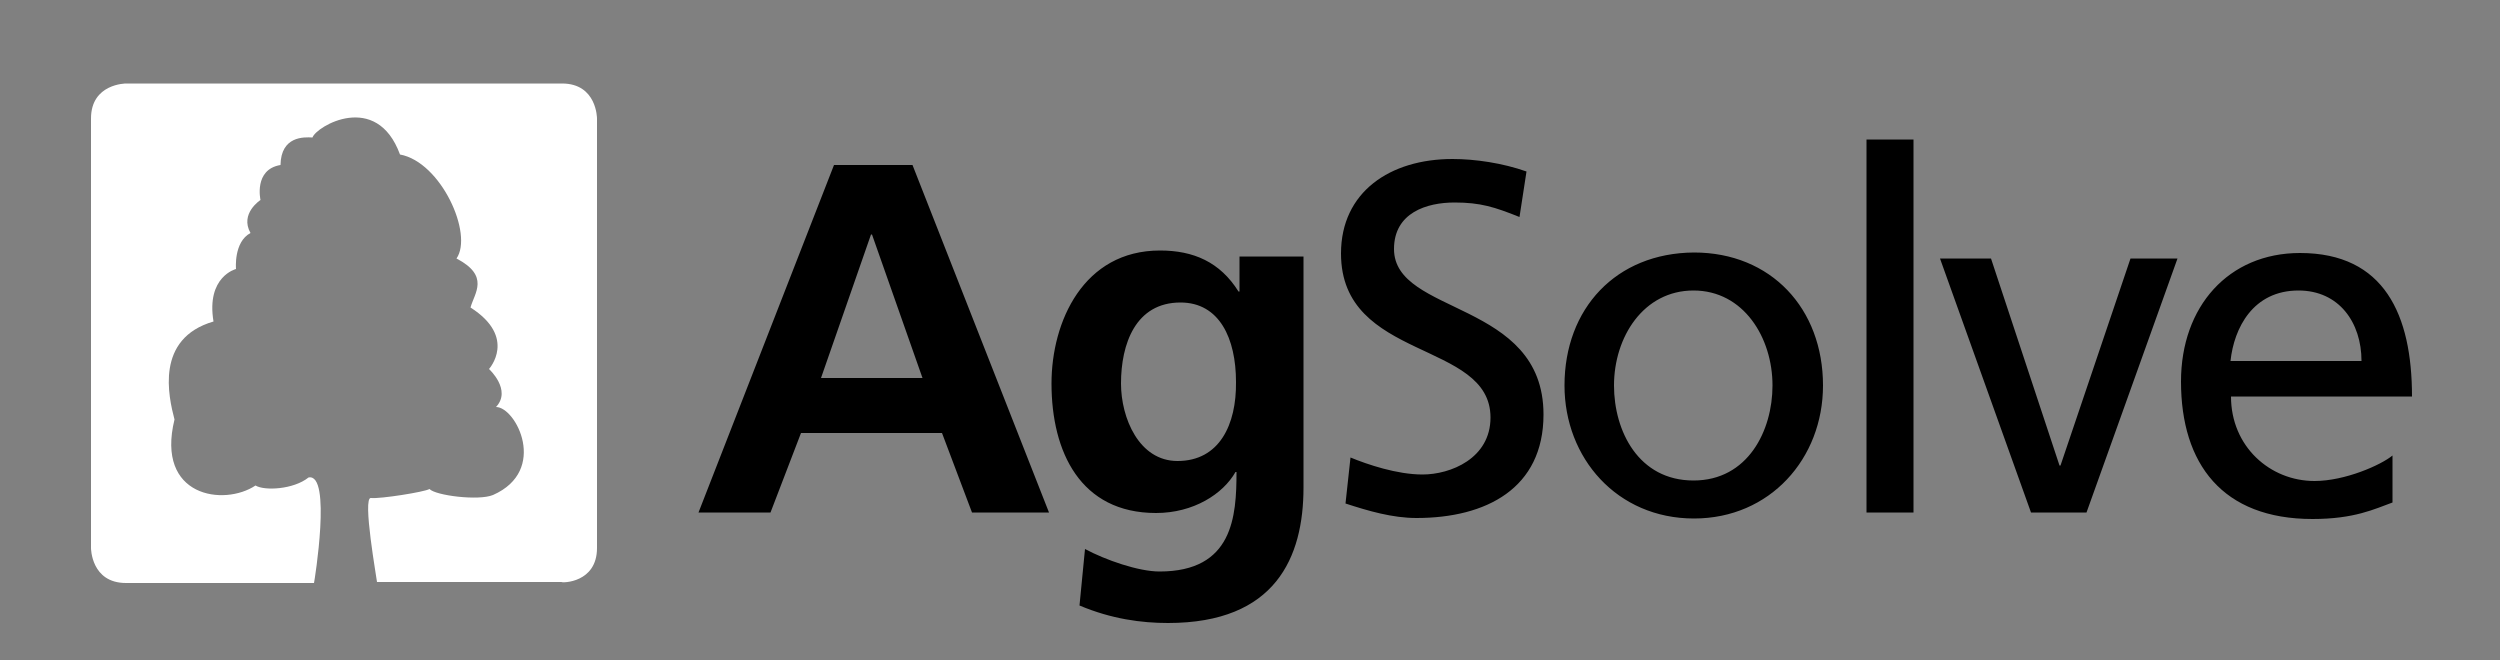
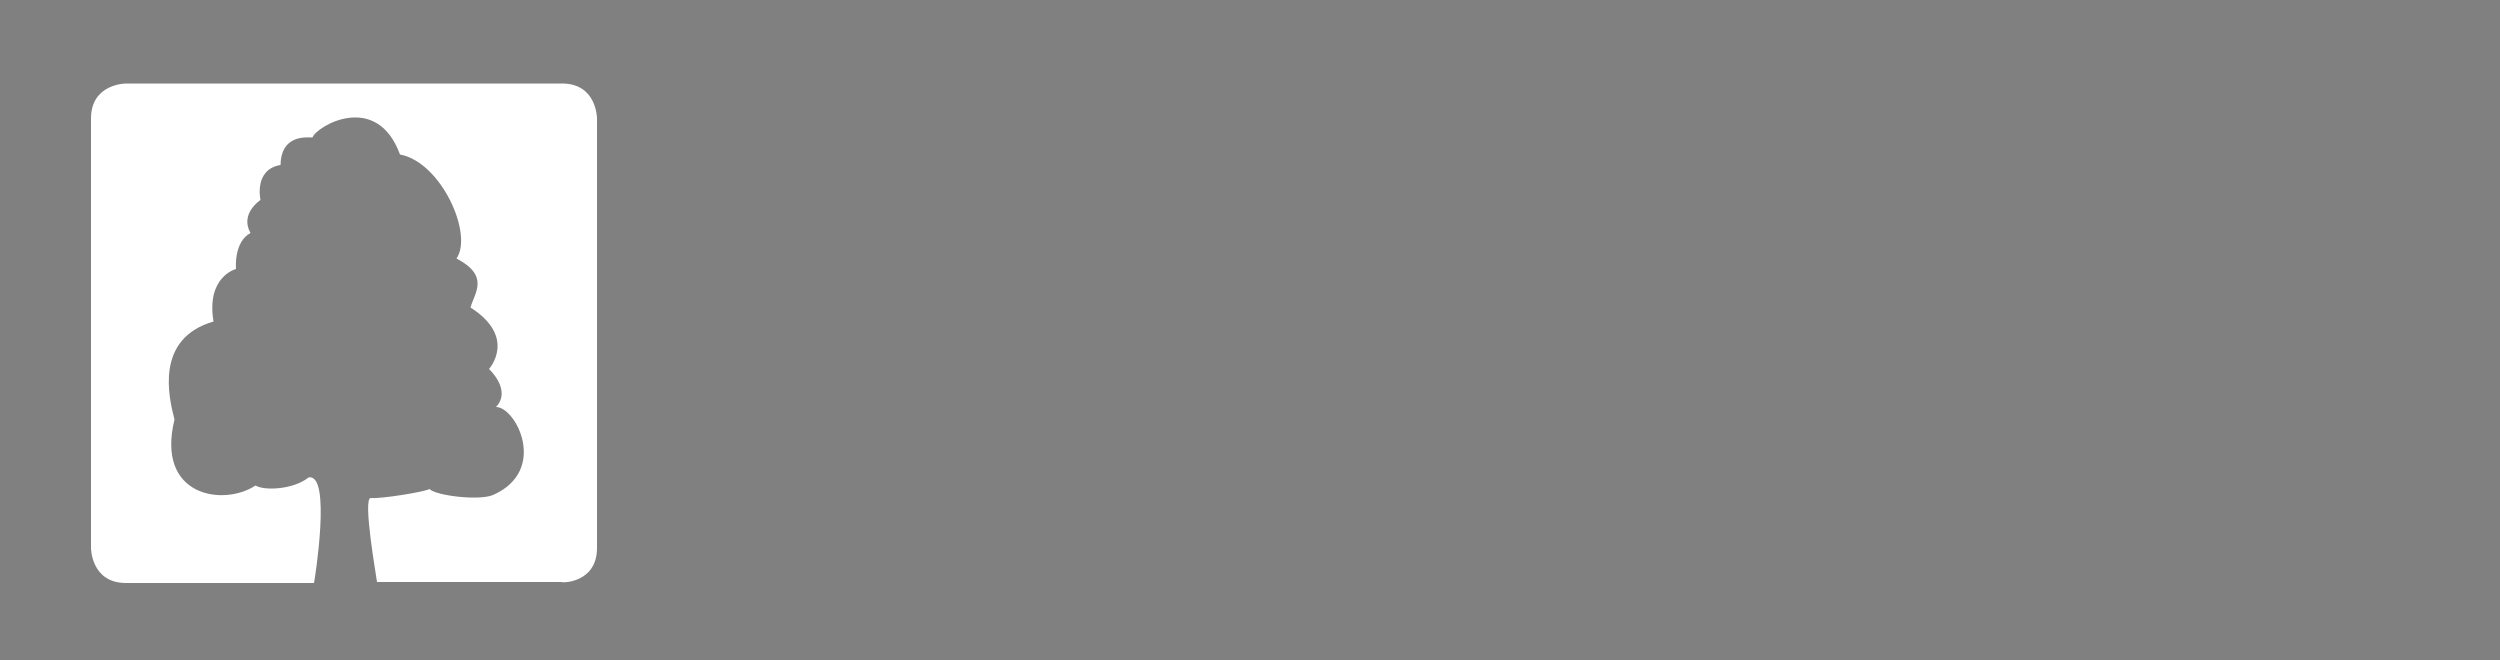
<svg xmlns="http://www.w3.org/2000/svg" version="1.1" id="Layer_1" x="0px" y="0px" viewBox="0 0 500 132" style="enable-background:new 0 0 500 132;" xml:space="preserve">
  <rect x="0" y="0" width="500" height="132" fill="#808080" stroke="none" />
  <style type="text/css">
	.st0{fill:#FFFFFF;}
</style>
  <g>
    <g>
      <path class="st0" d="M119.4,109.6V23.7c0,0,0-7-7-7H25.2c0,0-7,0-7,7v85.9c0,0,0,7,7,7h37.6c0.1-0.4,3.6-22.1-1.1-21.1    c-3,2.4-8.8,2.7-10.6,1.6c-6.3,4.2-20,2.3-16.2-13.2c-1.2-4.6-3.9-16.2,7.8-19.6c-1.5-9,4.5-10.5,4.5-10.5s-0.5-5.4,2.9-7.2    c-2.2-3.9,2-6.6,2-6.6s-1.4-6.1,4-7c0.1-5.8,4.7-5.6,6.4-5.5c0.7-2.2,12.8-9.4,17.5,3.4c8.2,1.5,14.7,15.9,11.3,20.8    c6.7,3.5,3.6,6.9,2.8,9.8c9.4,6,3.7,12.3,3.7,12.3s4.6,4.2,1.4,7.6c4,0,10.5,12.7-0.6,17.6c-2.9,1.2-11.5,0.1-12.7-1.2    c-1,0.6-9.9,2-11.7,1.8c-1.8-0.3,1.2,16.4,1.2,16.8h36.9C112.4,116.6,119.4,116.6,119.4,109.6" />
-       <path d="M446.1,72.2c0.7-6.6,4.5-14.1,13.6-14.1c8.1,0,12.6,6.4,12.6,14.1H446.1z M478.5,91.1c-2.3,1.9-9.5,5.1-15.6,5.1    c-8.9,0-16.7-6.9-16.7-16.9h36.2c0-16.3-5.5-28.7-22.4-28.7c-14.3,0-23.8,10.7-23.8,25.7c0,16.5,8.3,27.5,26.3,27.5    c8.4,0,12.4-2,16-3.3V91.1z M435.5,51.7h-9.4l-14,41.4h-0.2l-13.7-41.4H388l18.2,50.8h11.1L435.5,51.7z M373.3,102.5h9.4V27.9    h-9.4V102.5z M322.8,77.1c0-9.7,5.9-19,15.9-19s15.8,9.4,15.8,19c0,9-4.9,19-15.8,19C327.7,96.1,322.8,86.2,322.8,77.1     M312.9,77.1c0,14.5,10.5,26.6,25.9,26.6c15.2,0,25.8-12,25.8-26.6c0-15.4-10.4-26.6-25.8-26.6C323.2,50.6,312.9,61.7,312.9,77.1     M305.3,34.3c-4.8-1.7-10.3-2.5-14.8-2.5c-12.5,0-22.3,6.6-22.3,18.9c0,21.6,29.9,17.3,29.9,32.8c0,8.2-8,11.4-13.6,11.4    c-5.1,0-11-2-14.4-3.4l-1,9.2c4.6,1.5,9.4,2.9,14.2,2.9c13.9,0,25.4-5.9,25.4-20.7c0-22.9-29.9-19.8-29.9-33.1    c0-7.3,6.6-9.3,12.1-9.3c5.2,0,8,0.9,13,2.9L305.3,34.3z M247.9,51.3v7h-0.2c-3.7-5.9-9-8.2-15.7-8.2c-15.3,0-21.7,14.2-21.7,26.6    c0,13.7,5.8,25.9,20.9,25.9c7.5,0,13.4-3.8,15.9-8.2h0.2c0,8.9-0.7,19.9-15.4,19.9c-4.2,0-10.8-2.3-14.9-4.5l-1.1,11.3    c6.4,2.7,12.4,3.5,17.7,3.5c21.5,0,27.1-13.1,27.1-27.1V51.3H247.9z M235.5,92.2c-7.7,0-11.3-8.6-11.3-15.5    c0-7.9,2.9-16.2,11.9-16.2c7.8,0,11.1,7.2,11.1,15.9C247.3,84.9,243.9,92.2,235.5,92.2 M139.7,102.5h14.4l6.1-15.9h28.2l6,15.9    h15.4L182.5,33h-15.7L139.7,102.5z M184.5,75.6h-20.3l10-28.7h0.2L184.5,75.6z" />
    </g>
  </g>
</svg>